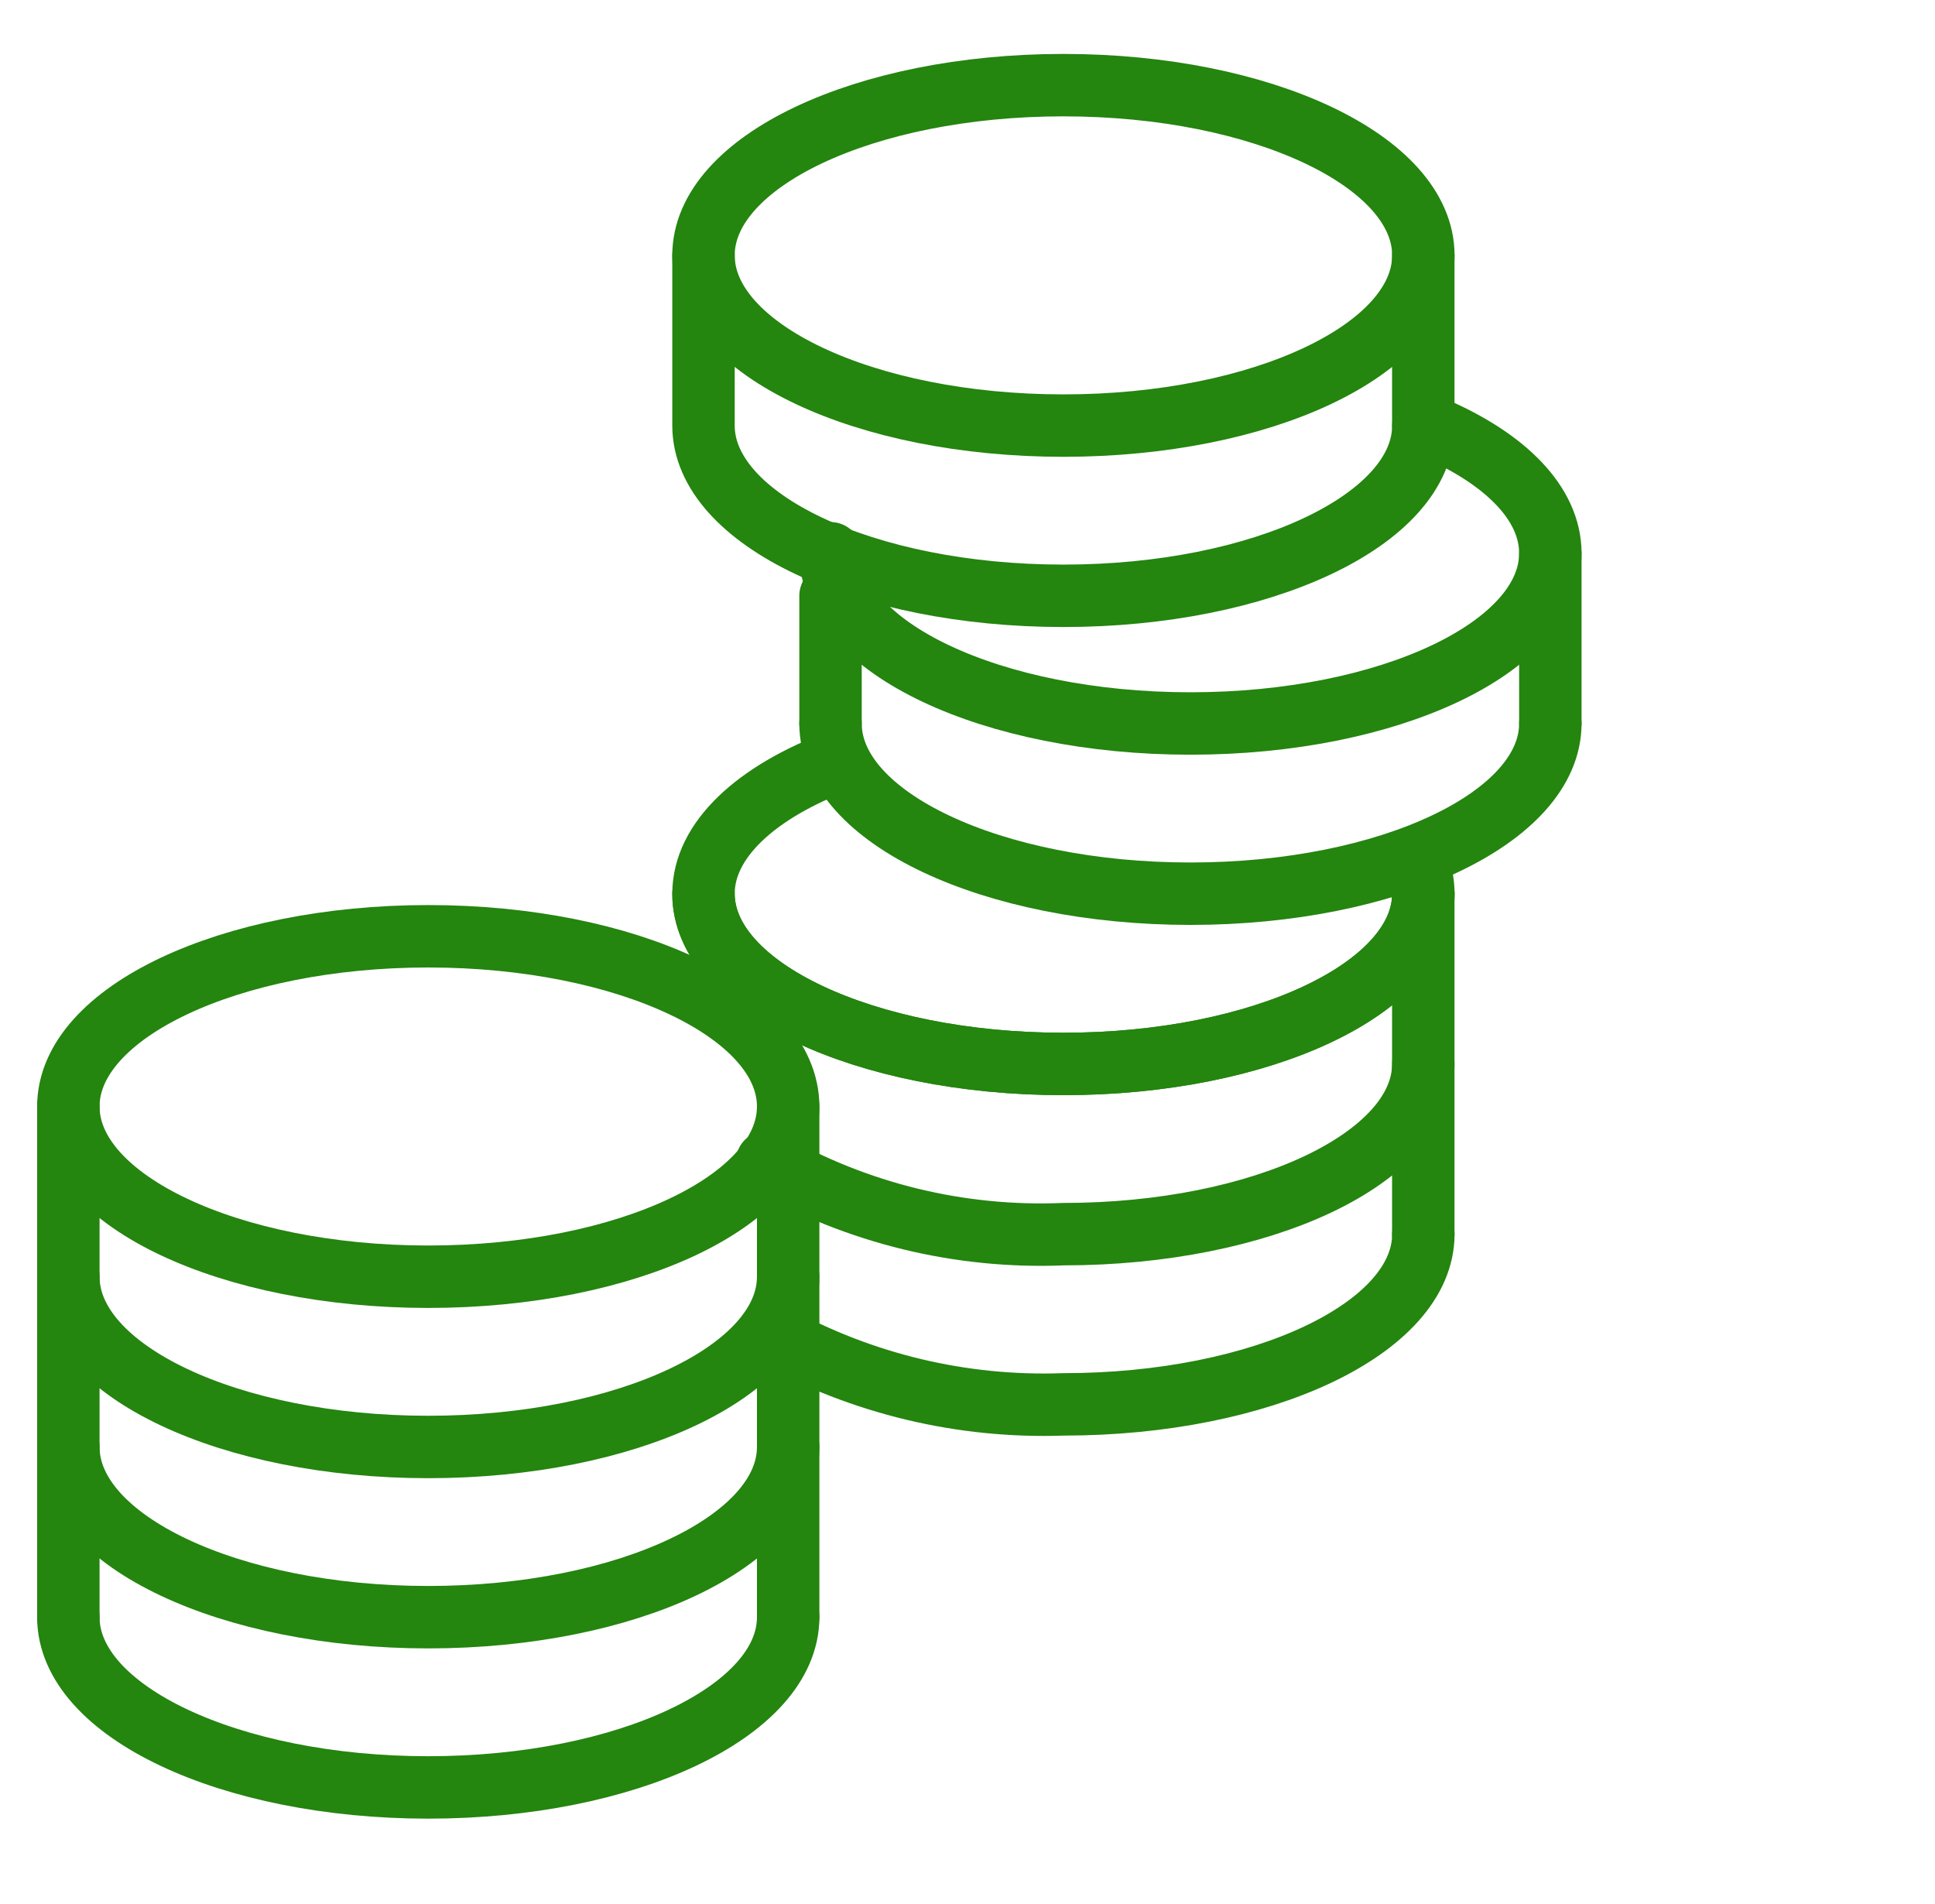
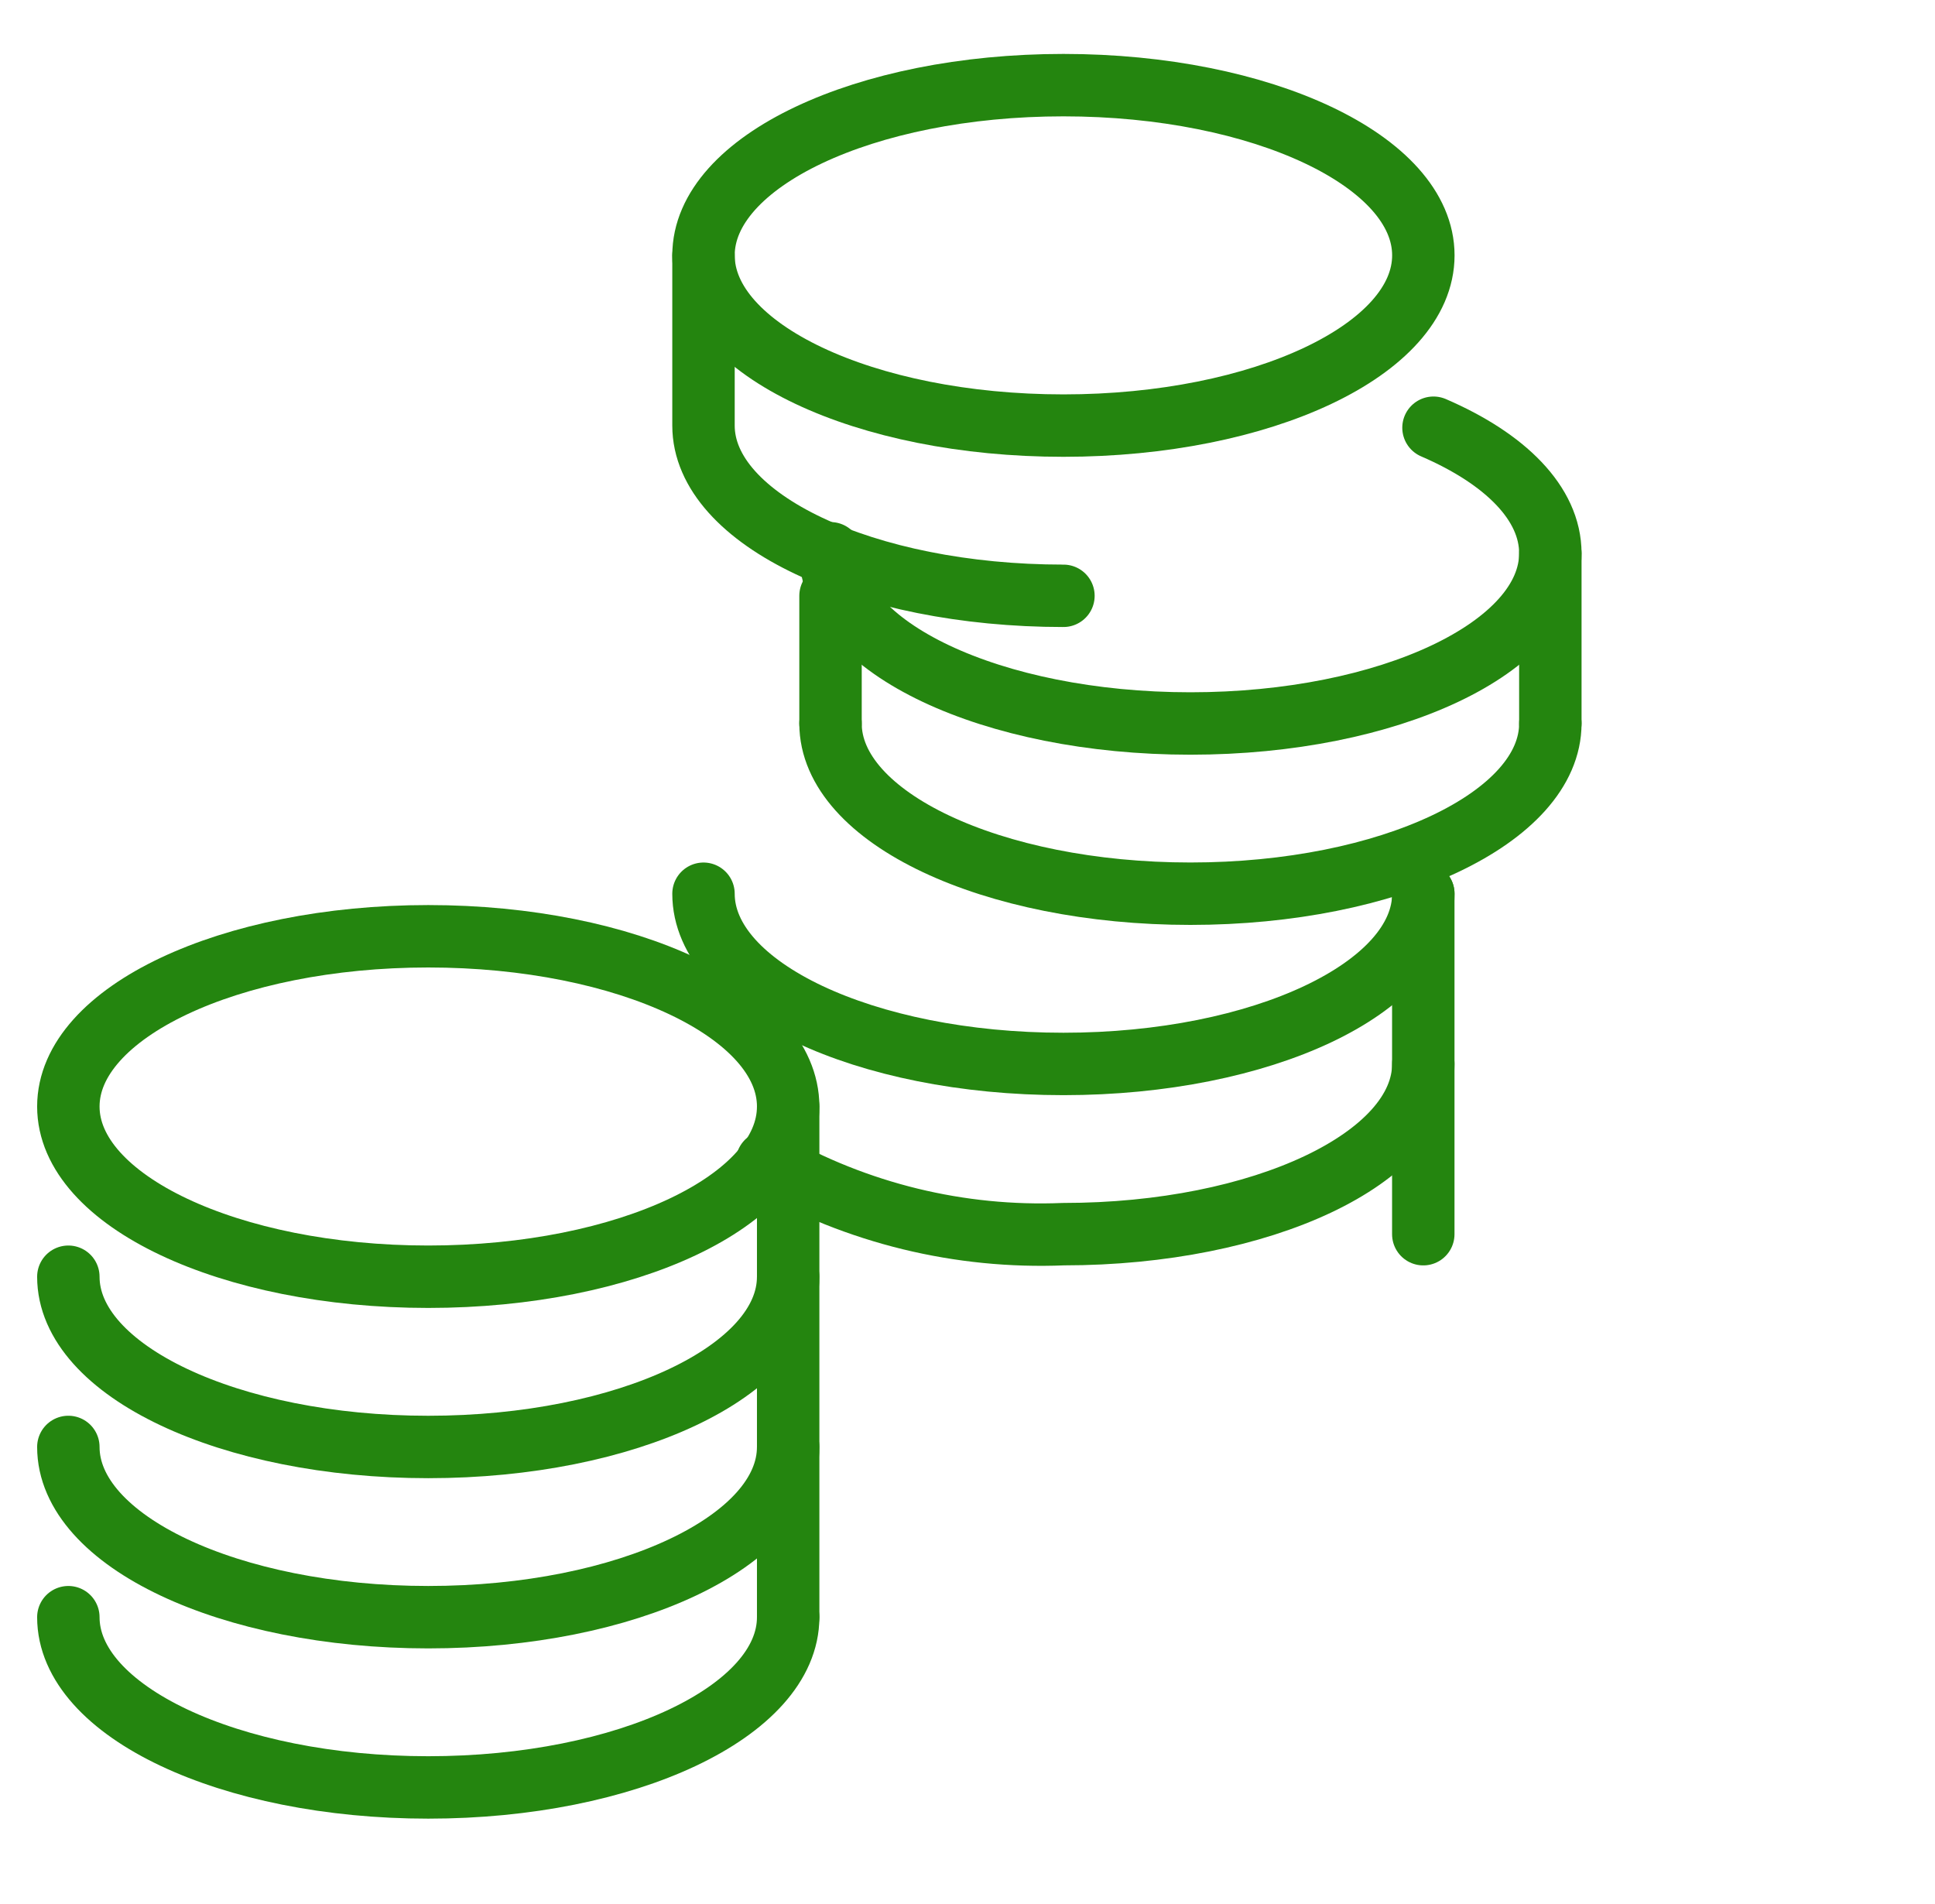
<svg xmlns="http://www.w3.org/2000/svg" width="62" height="61" viewBox="0 0 62 61" fill="none">
  <rect width="62" height="61" fill="white" />
  <path d="M34.074 13.637C40.443 13.637 45.606 11.194 45.606 8.182C45.606 5.17 40.443 2.728 34.074 2.728C27.704 2.728 22.541 5.17 22.541 8.182C22.541 11.194 27.704 13.637 34.074 13.637Z" stroke="#24850F" stroke-width="2" stroke-linecap="round" stroke-linejoin="round" />
-   <path d="M45.484 27.832C45.564 28.092 45.605 28.364 45.606 28.636C45.606 31.65 40.437 34.091 34.074 34.091C27.71 34.091 22.541 31.65 22.541 28.636C22.541 26.918 24.224 25.377 26.869 24.382" stroke="#24850F" stroke-width="2" stroke-linecap="round" stroke-linejoin="round" />
  <path d="M49.675 23.182C49.675 26.195 44.506 28.636 38.143 28.636C31.78 28.636 26.611 26.195 26.611 23.182" stroke="#24850F" stroke-width="2" stroke-linecap="round" stroke-linejoin="round" />
  <path d="M45.606 28.637C45.606 31.65 40.437 34.091 34.074 34.091C27.71 34.091 22.541 31.65 22.541 28.637" stroke="#24850F" stroke-width="2" stroke-linecap="round" stroke-linejoin="round" />
  <path d="M45.605 34.091C45.605 37.105 40.436 39.545 34.073 39.545C30.754 39.682 27.463 38.879 24.576 37.227" stroke="#24850F" stroke-width="2" stroke-linecap="round" stroke-linejoin="round" />
-   <path d="M45.606 39.545C45.606 42.559 40.437 44.999 34.074 44.999C30.833 45.114 27.622 44.346 24.78 42.777" stroke="#24850F" stroke-width="2" stroke-linecap="round" stroke-linejoin="round" />
  <path d="M13.722 40.909C20.091 40.909 25.254 38.467 25.254 35.455C25.254 32.442 20.091 30 13.722 30C7.353 30 2.19 32.442 2.19 35.455C2.19 38.467 7.353 40.909 13.722 40.909Z" stroke="#24850F" stroke-width="2" stroke-linecap="round" stroke-linejoin="round" />
  <path d="M25.254 40.909C25.254 43.923 20.085 46.364 13.722 46.364C7.359 46.364 2.19 43.923 2.19 40.909" stroke="#24850F" stroke-width="2" stroke-linecap="round" stroke-linejoin="round" />
  <path d="M25.254 46.363C25.254 49.377 20.085 51.818 13.722 51.818C7.359 51.818 2.19 49.377 2.19 46.363" stroke="#24850F" stroke-width="2" stroke-linecap="round" stroke-linejoin="round" />
  <path d="M25.254 51.818C25.254 54.832 20.085 57.273 13.722 57.273C7.359 57.273 2.19 54.832 2.19 51.818" stroke="#24850F" stroke-width="2" stroke-linecap="round" stroke-linejoin="round" />
-   <path d="M22.541 8.182V13.636C22.541 16.65 27.71 19.091 34.074 19.091C40.437 19.091 45.606 16.65 45.606 13.636" stroke="#24850F" stroke-width="2" stroke-linecap="round" stroke-linejoin="round" />
-   <path d="M45.604 8.182V13.636" stroke="#24850F" stroke-width="2" stroke-linecap="round" stroke-linejoin="round" />
+   <path d="M22.541 8.182V13.636C22.541 16.65 27.71 19.091 34.074 19.091" stroke="#24850F" stroke-width="2" stroke-linecap="round" stroke-linejoin="round" />
  <path d="M49.675 17.727V23.182" stroke="#24850F" stroke-width="2" stroke-linecap="round" stroke-linejoin="round" />
  <path d="M45.604 28.637V39.546" stroke="#24850F" stroke-width="2" stroke-linecap="round" stroke-linejoin="round" />
-   <path d="M2.19 35.455V51.819" stroke="#24850F" stroke-width="2" stroke-linecap="round" stroke-linejoin="round" />
  <path d="M25.254 35.455V51.819" stroke="#24850F" stroke-width="2" stroke-linecap="round" stroke-linejoin="round" />
  <path d="M26.611 19.091V23.182" stroke="#24850F" stroke-width="2" stroke-linecap="round" stroke-linejoin="round" />
  <path d="M45.931 13.705C48.237 14.7 49.675 16.132 49.675 17.728C49.675 20.741 44.506 23.182 38.143 23.182C31.78 23.182 26.611 20.741 26.611 17.728" stroke="#24850F" stroke-width="2" stroke-linecap="round" stroke-linejoin="round" />
</svg>